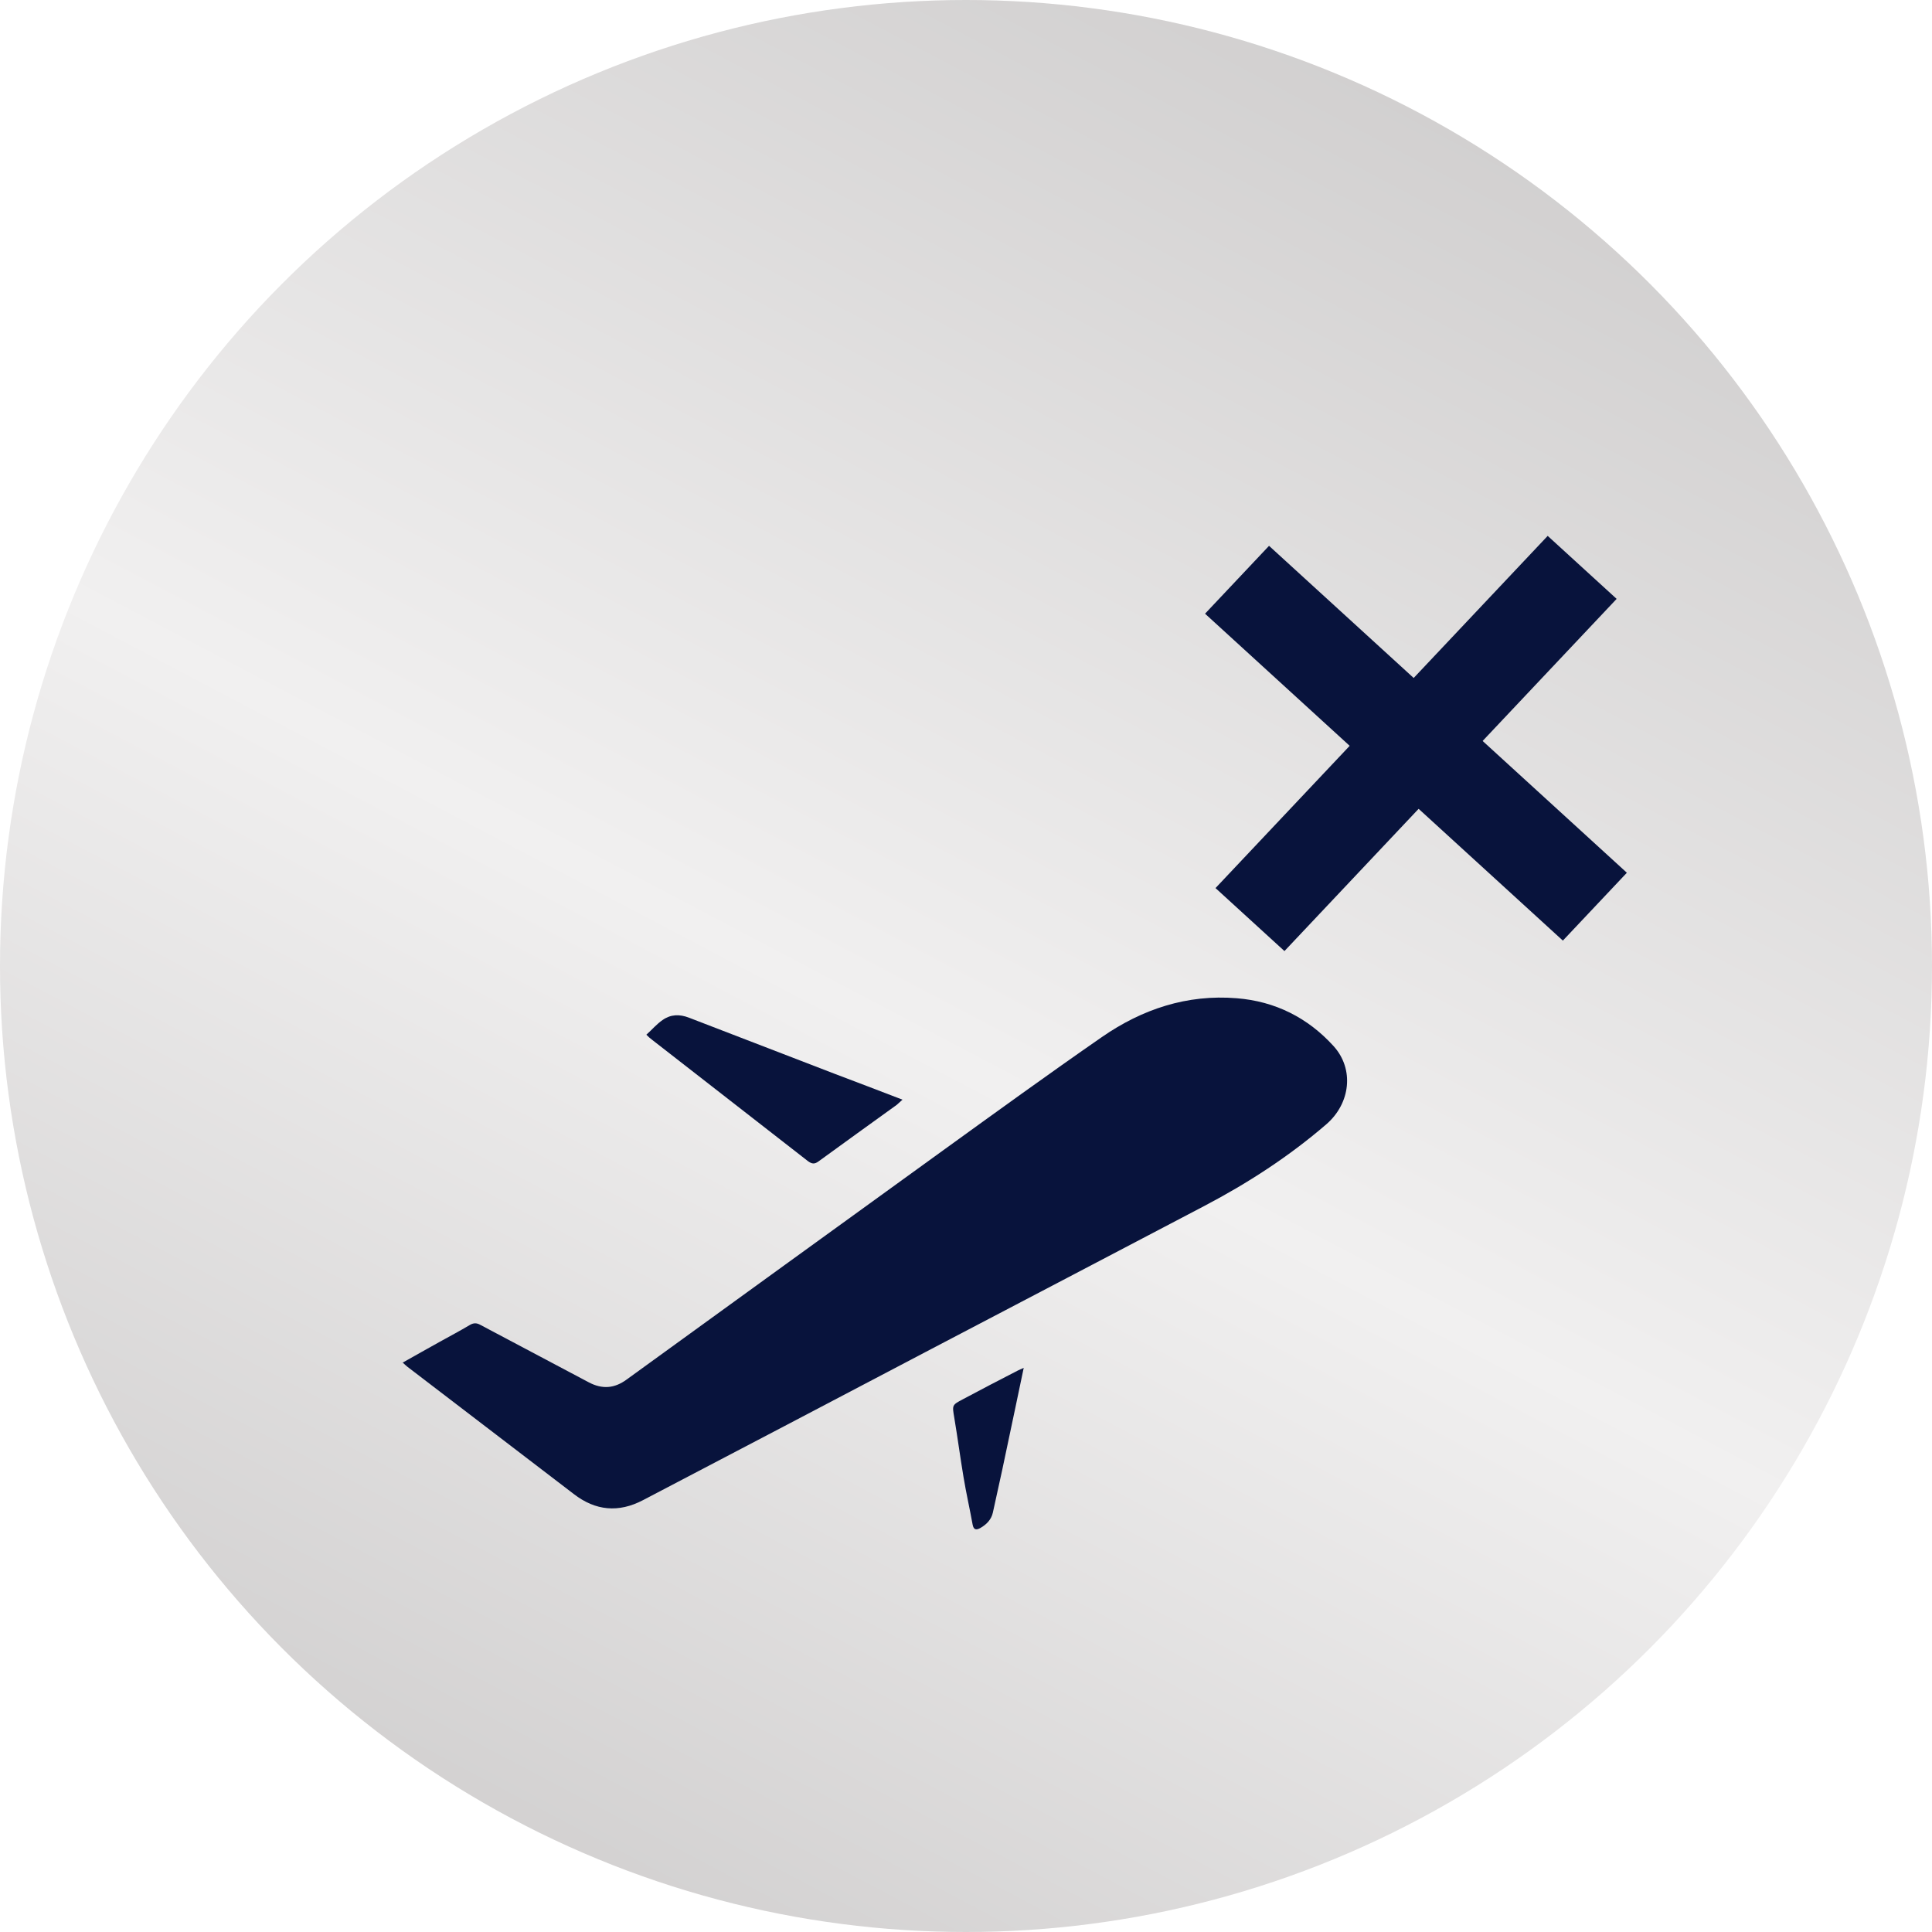
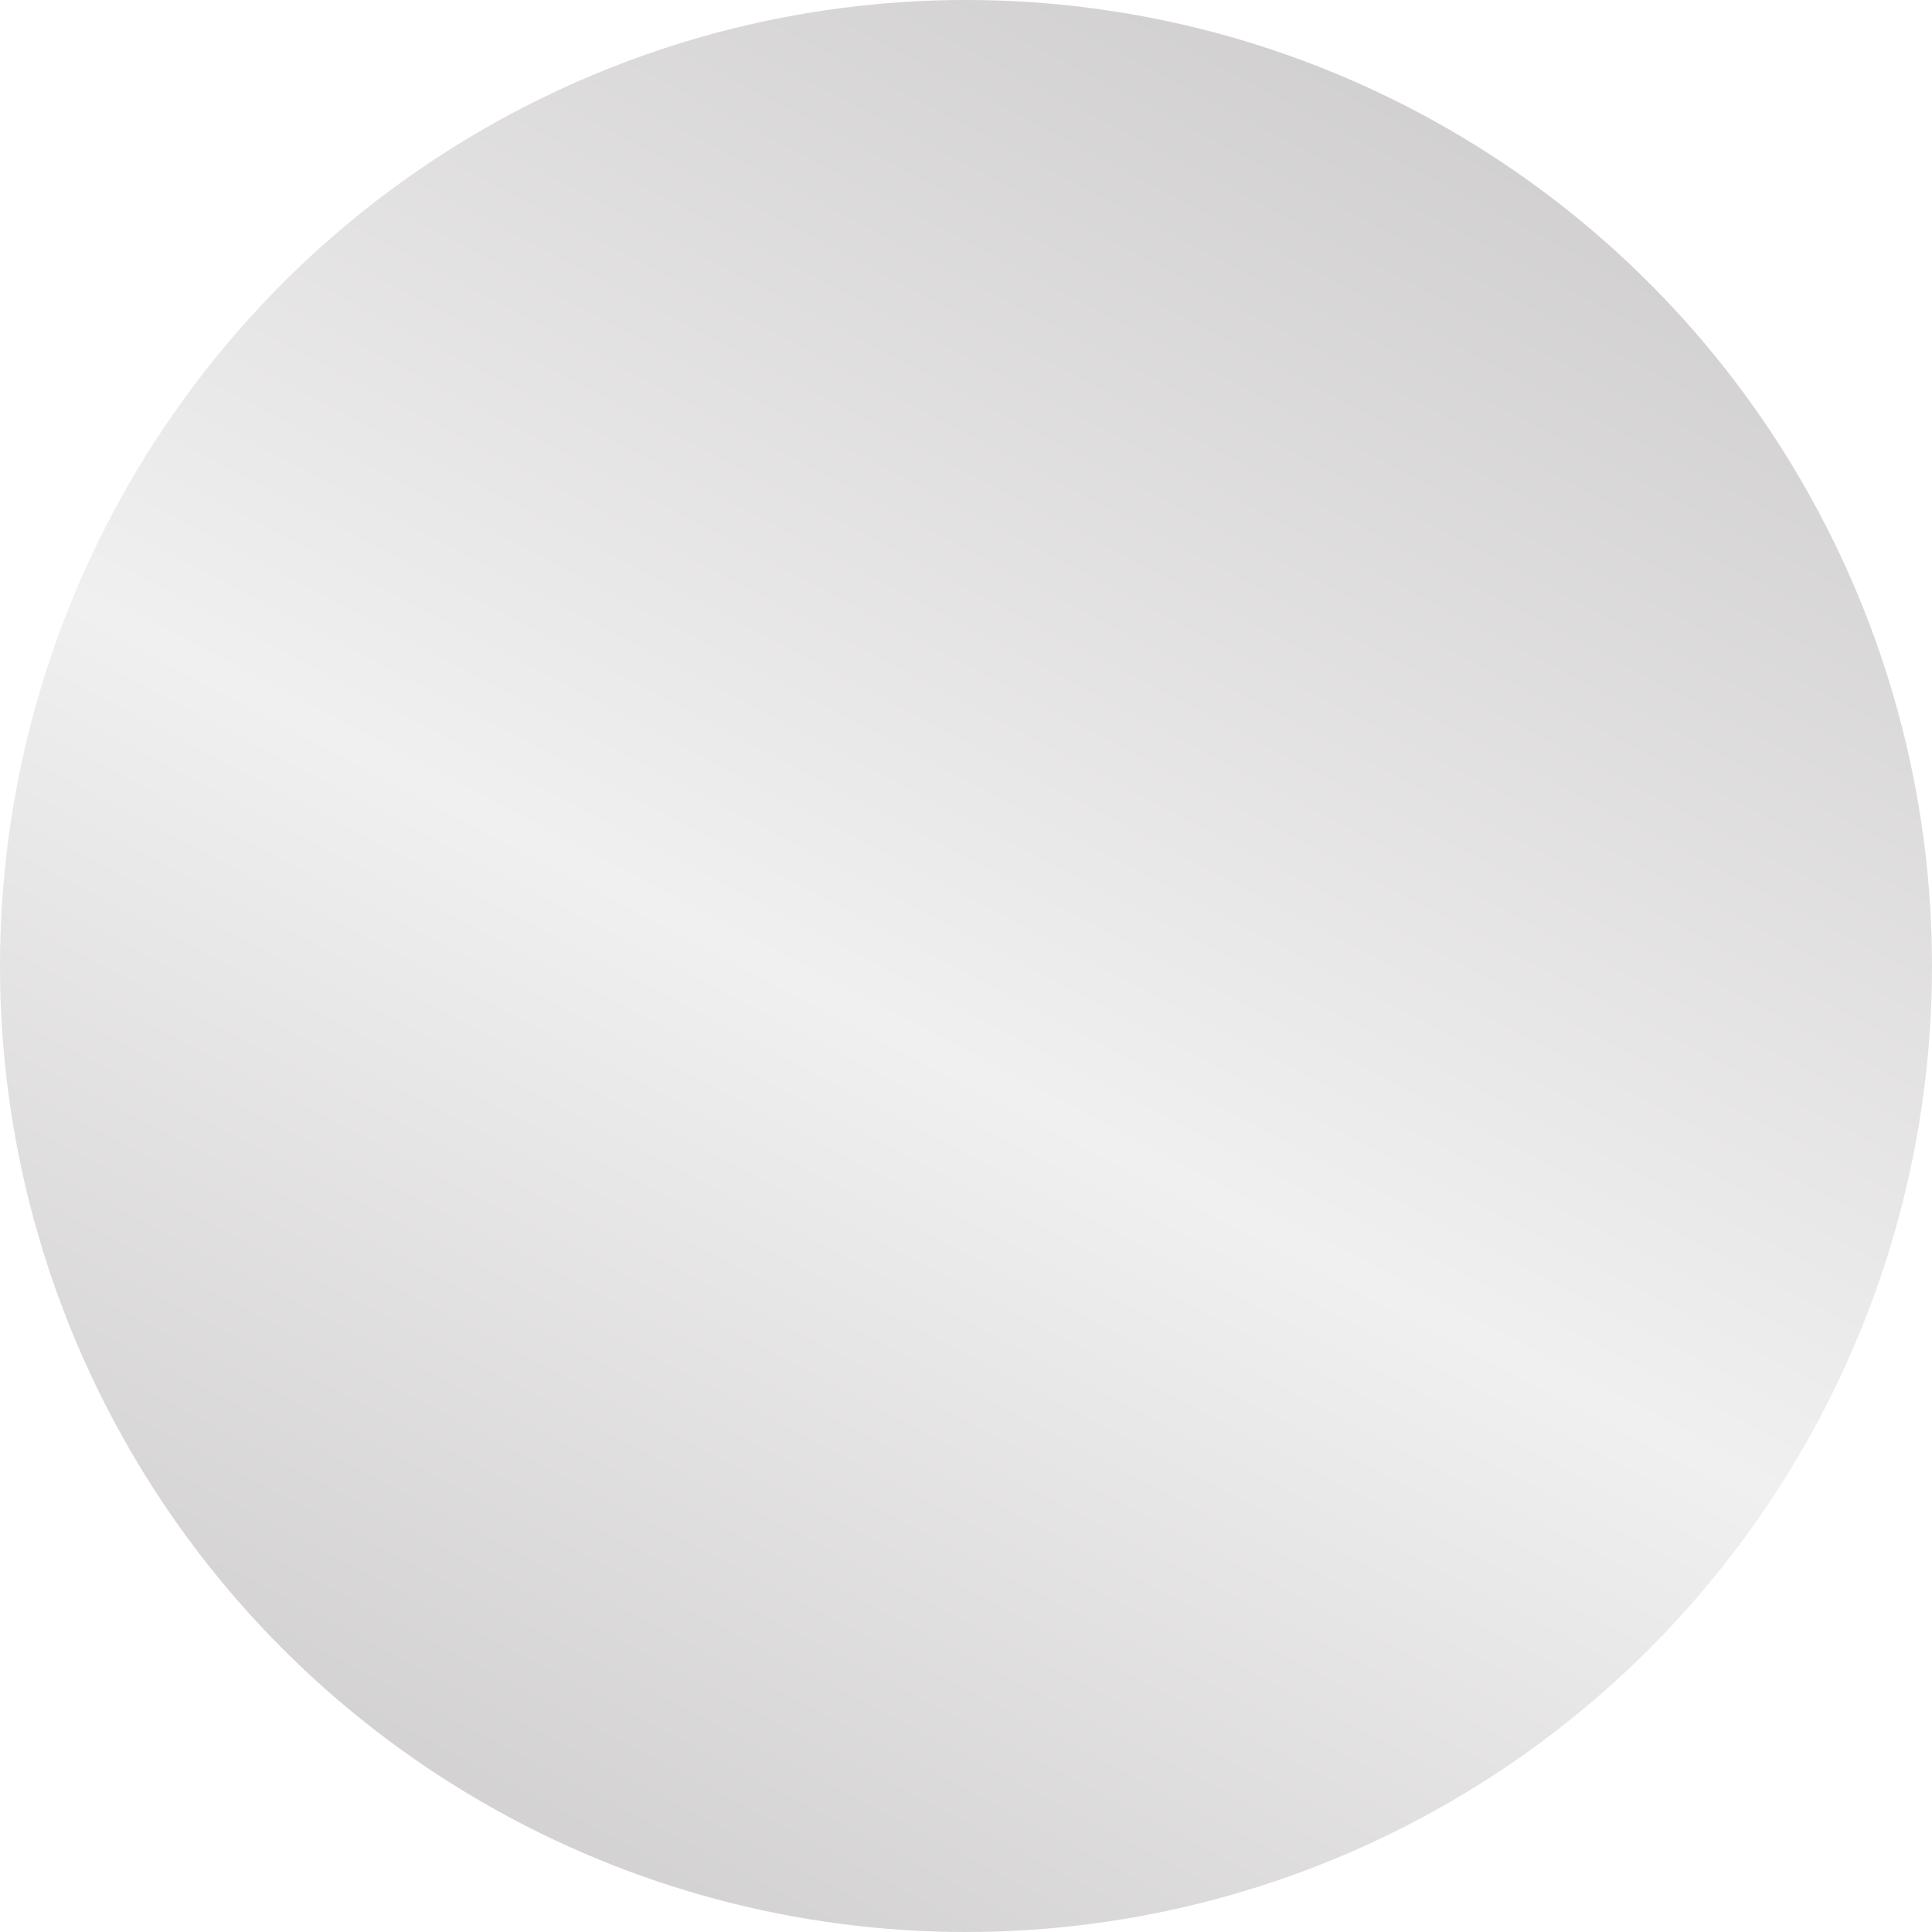
<svg xmlns="http://www.w3.org/2000/svg" width="48" height="48" viewBox="0 0 48 48" fill="none">
  <circle cx="24" cy="24" r="24" fill="url(#paint0_linear_2_22705)" />
  <g clip-path="url(#clip0_2_22705)">
    <path d="M10 33.856C10.322 33.672 10.624 33.507 10.927 33.336C11.178 33.197 11.429 33.064 11.674 32.918C11.771 32.861 11.848 32.867 11.938 32.918C12.833 33.393 13.734 33.869 14.629 34.344C14.964 34.521 15.267 34.496 15.569 34.274C18.19 32.373 20.817 30.472 23.444 28.571C24.751 27.627 26.052 26.683 27.378 25.764C28.376 25.073 29.49 24.7 30.726 24.801C31.685 24.877 32.497 25.289 33.134 25.992C33.649 26.562 33.553 27.412 32.954 27.931C32.027 28.73 31.003 29.395 29.915 29.965C27.661 31.15 25.401 32.329 23.141 33.514C20.753 34.768 18.364 36.023 15.975 37.271C15.37 37.588 14.797 37.537 14.256 37.119C12.878 36.067 11.5 35.009 10.122 33.957C10.09 33.932 10.058 33.9 10 33.849V33.856Z" fill="#08133C" />
    <path d="M22.42 27.323C22.356 27.38 22.317 27.418 22.279 27.45C21.628 27.919 20.978 28.387 20.334 28.856C20.238 28.926 20.173 28.92 20.076 28.85C18.782 27.843 17.488 26.835 16.194 25.828C16.149 25.796 16.11 25.758 16.059 25.707C16.201 25.58 16.316 25.441 16.465 25.34C16.664 25.2 16.883 25.194 17.115 25.283C18.319 25.745 19.529 26.214 20.733 26.677C21.287 26.886 21.834 27.095 22.427 27.323H22.42Z" fill="#08133C" />
-     <path d="M25.433 33.989C25.356 34.35 25.292 34.661 25.227 34.971C25.118 35.491 25.008 36.004 24.899 36.524C24.822 36.879 24.744 37.227 24.667 37.582C24.628 37.753 24.513 37.873 24.358 37.962C24.255 38.019 24.191 38.013 24.165 37.88C24.094 37.487 24.004 37.094 23.939 36.701C23.856 36.207 23.791 35.712 23.708 35.218C23.656 34.908 23.65 34.908 23.927 34.762C24.377 34.521 24.828 34.287 25.285 34.052C25.324 34.033 25.363 34.014 25.44 33.983L25.433 33.989Z" fill="#08133C" />
+     <path d="M25.433 33.989C25.356 34.35 25.292 34.661 25.227 34.971C25.118 35.491 25.008 36.004 24.899 36.524C24.822 36.879 24.744 37.227 24.667 37.582C24.628 37.753 24.513 37.873 24.358 37.962C24.255 38.019 24.191 38.013 24.165 37.88C24.094 37.487 24.004 37.094 23.939 36.701C23.856 36.207 23.791 35.712 23.708 35.218C23.656 34.908 23.65 34.908 23.927 34.762C25.324 34.033 25.363 34.014 25.44 33.983L25.433 33.989Z" fill="#08133C" />
    <g filter="url(#filter0_d_2_22705)">
      <path d="M39.165 13.879L37.452 12.314L29.199 21.064L30.912 22.629L39.165 13.879Z" fill="#08133C" />
      <path d="M30.529 12.561L28.939 14.247L37.829 22.369L39.419 20.683L30.529 12.561Z" fill="#08133C" />
    </g>
  </g>
  <defs>
    <filter id="filter0_d_2_22705" x="27.939" y="11.314" width="14.48" height="14.314" filterUnits="userSpaceOnUse" color-interpolation-filters="sRGB">
      <feFlood flood-opacity="0" result="BackgroundImageFix" />
      <feColorMatrix in="SourceAlpha" type="matrix" values="0 0 0 0 0 0 0 0 0 0 0 0 0 0 0 0 0 0 127 0" result="hardAlpha" />
      <feOffset dx="1" dy="1" />
      <feGaussianBlur stdDeviation="1" />
      <feColorMatrix type="matrix" values="0 0 0 0 0.137 0 0 0 0 0.122 0 0 0 0 0.125 0 0 0 0.3 0" />
      <feBlend mode="normal" in2="BackgroundImageFix" result="effect1_dropShadow_2_22705" />
      <feBlend mode="normal" in="SourceGraphic" in2="effect1_dropShadow_2_22705" result="shape" />
    </filter>
    <linearGradient id="paint0_linear_2_22705" x1="48" y1="1.50856e-06" x2="17.754" y2="57.361" gradientUnits="userSpaceOnUse">
      <stop stop-color="#C8C6C6" />
      <stop offset="0.535" stop-color="#F1F0F0" />
      <stop offset="1" stop-color="#C8C6C6" />
    </linearGradient>
    <clipPath id="clip0_2_22705">
-       <rect width="32" height="27" fill="white" transform="translate(10 11)" />
-     </clipPath>
+       </clipPath>
  </defs>
</svg>